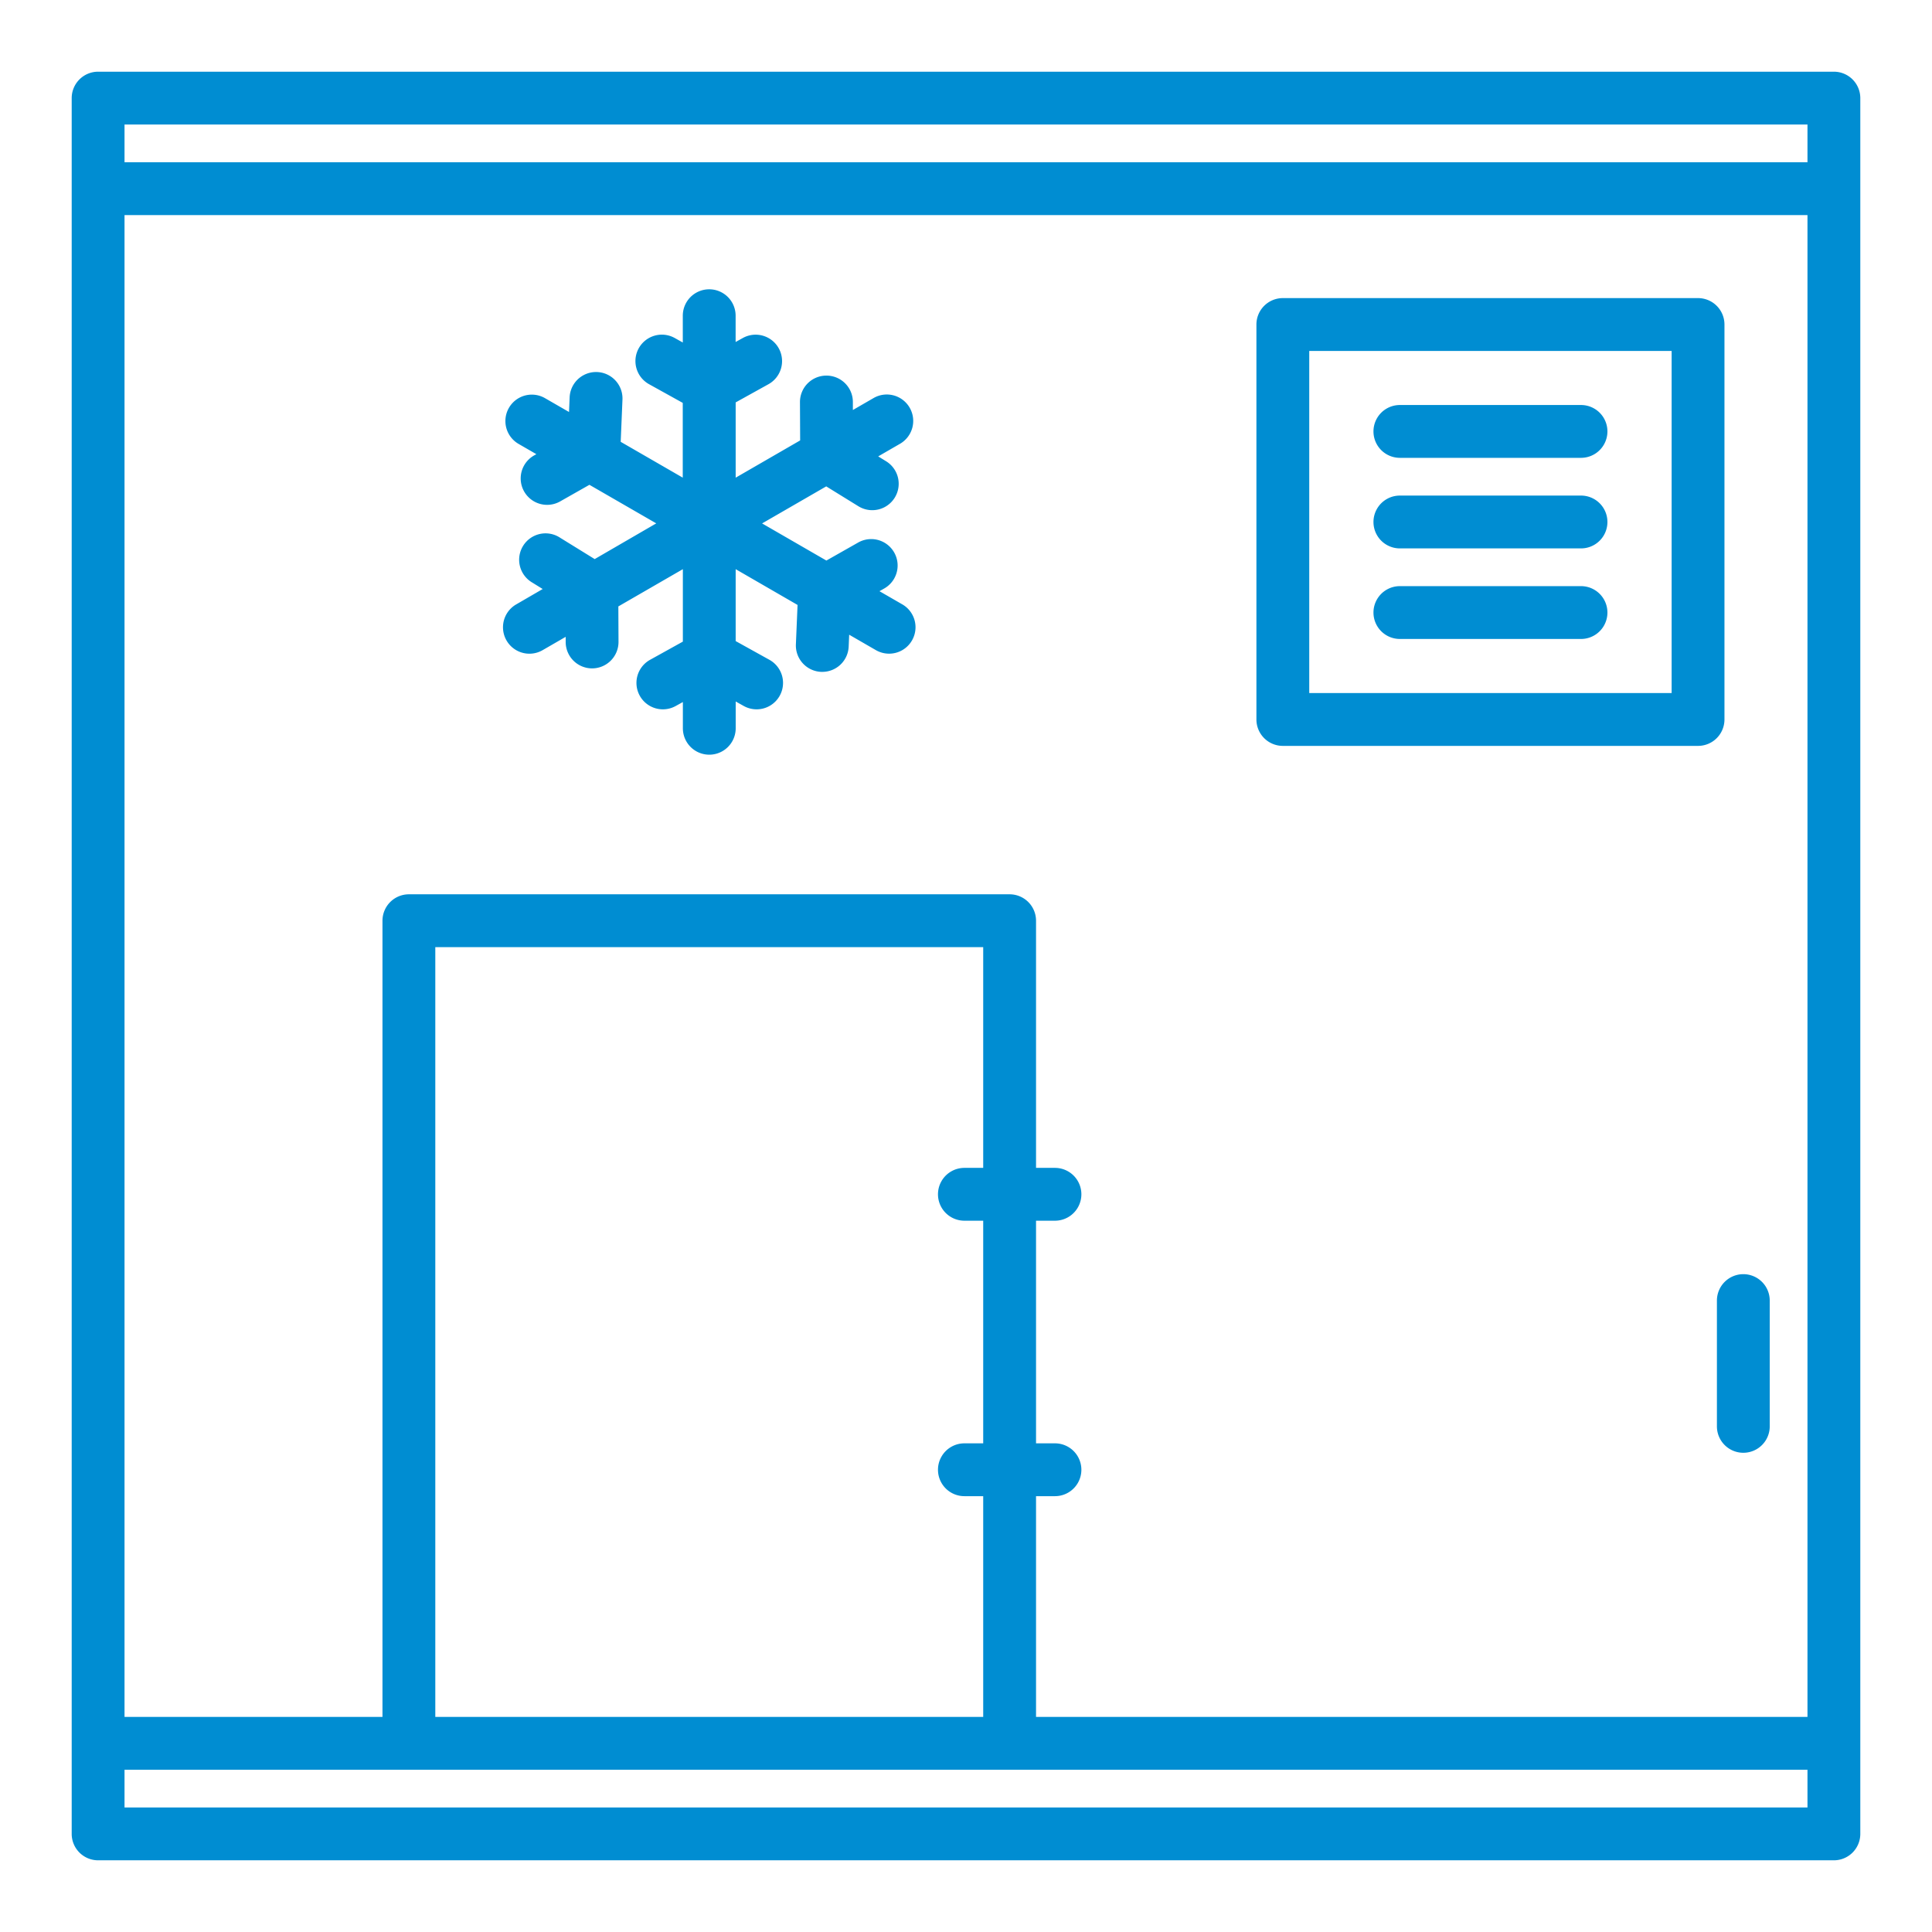
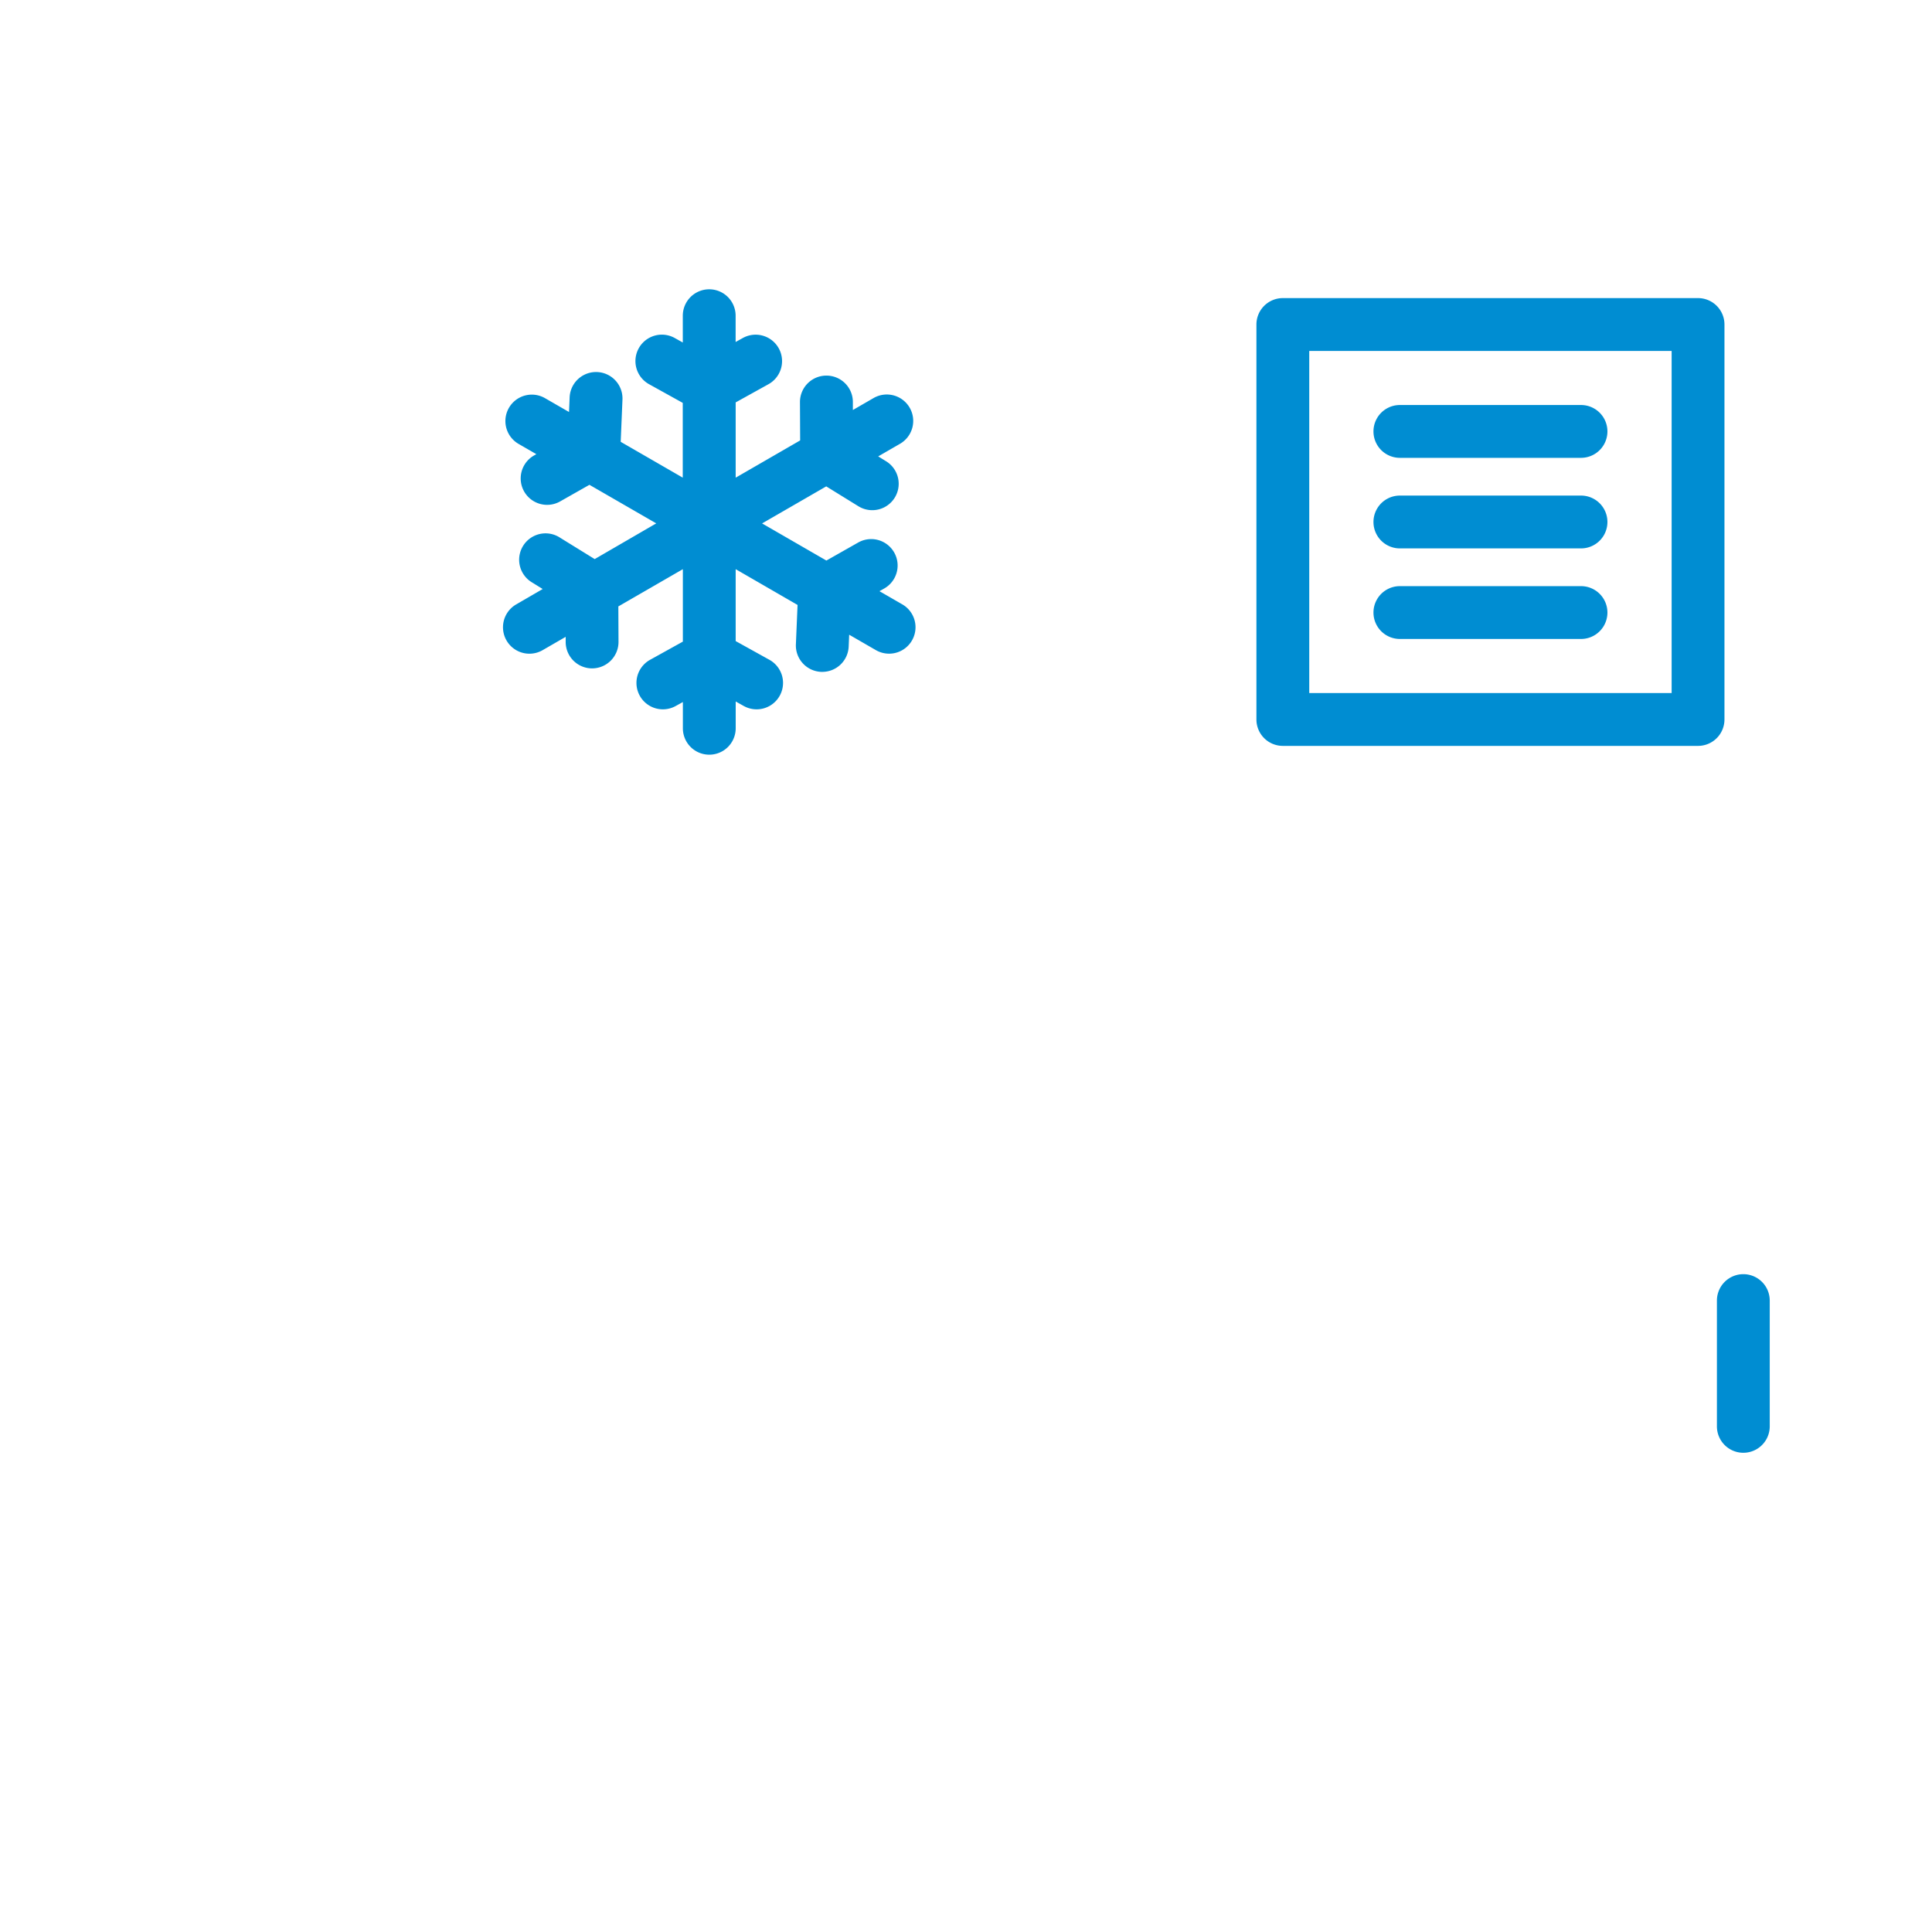
<svg xmlns="http://www.w3.org/2000/svg" version="1.1" width="512" height="512" x="0" y="0" viewBox="0 0 128 128" style="enable-background:new 0 0 512 512" xml:space="preserve" class="">
  <g>
    <path d="M115.5 84.417a1.751 1.751 0 0 0-1.75 1.75V94.5a1.75 1.75 0 0 0 3.5 0v-8.333a1.751 1.751 0 0 0-1.75-1.75Z" fill="#008dd2" opacity="1" data-original="#000000" class="" />
-     <path d="M121.5 4.75H6.5A1.751 1.751 0 0 0 4.75 6.5v115a1.751 1.751 0 0 0 1.75 1.75h115a1.751 1.751 0 0 0 1.75-1.75V6.5a1.751 1.751 0 0 0-1.75-1.75Zm-92.66 109v-51h36.3v14.625h-1.246a1.75 1.75 0 0 0 0 3.5h1.246v14.75h-1.246a1.75 1.75 0 0 0 0 3.5h1.246v14.625Zm39.8-14.625h1.254a1.75 1.75 0 0 0 0-3.5H68.64v-14.75h1.254a1.75 1.75 0 0 0 0-3.5H68.64V61a1.751 1.751 0 0 0-1.75-1.75h-39.8A1.751 1.751 0 0 0 25.34 61v52.75H8.25v-99.5h111.5v99.5H68.64ZM8.25 8.25h111.5v2.5H8.25Zm111.5 111.5H8.25v-2.5h111.5Z" fill="#008dd2" opacity="1" data-original="#000000" class="" />
    <path d="M114.25 21.5a1.751 1.751 0 0 0-1.75-1.75H84.991a1.751 1.751 0 0 0-1.75 1.75v26.167a1.751 1.751 0 0 0 1.75 1.75H112.5a1.751 1.751 0 0 0 1.75-1.75Zm-3.5 24.417H86.741V23.25h24.009Z" fill="#008dd2" opacity="1" data-original="#000000" class="" />
    <path d="M92.746 30.333h12a1.75 1.75 0 1 0 0-3.5h-12a1.75 1.75 0 0 0 0 3.5ZM92.746 36.333h12a1.75 1.75 0 1 0 0-3.5h-12a1.75 1.75 0 0 0 0 3.5ZM92.746 42.333h12a1.75 1.75 0 1 0 0-3.5h-12a1.75 1.75 0 0 0 0 3.5ZM59.783 40.043l-1.516-.875.316-.179a1.75 1.75 0 0 0-1.727-3.045l-2.106 1.194-4.26-2.46 4.25-2.454 2.131 1.316a1.75 1.75 0 1 0 1.839-2.978l-.527-.325 1.435-.829a1.75 1.75 0 1 0-1.75-3.031l-1.363.787v-.538a1.749 1.749 0 0 0-1.75-1.741h-.008A1.749 1.749 0 0 0 53 26.643l.012 2.536-4.272 2.468V26.66l2.173-1.205a1.75 1.75 0 1 0-1.7-3.061l-.476.264v-1.741a1.75 1.75 0 0 0-3.5 0v1.775l-.537-.3a1.75 1.75 0 0 0-1.7 3.061l2.234 1.239v4.953l-4.111-2.373.117-2.8a1.75 1.75 0 1 0-3.5-.146l-.041.97-1.6-.922a1.75 1.75 0 0 0-1.75 3.031l1.186.685-.151.085a1.75 1.75 0 1 0 1.727 3.045l1.94-1.1 4.427 2.555-4.078 2.366-2.29-1.414a1.749 1.749 0 1 0-1.84 2.973l.685.424-1.755 1.019a1.75 1.75 0 1 0 1.75 3.032l1.528-.883v.348a1.75 1.75 0 0 0 1.75 1.742h.008a1.752 1.752 0 0 0 1.742-1.759l-.011-2.346 4.274-2.468v4.8l-2.174 1.206a1.75 1.75 0 1 0 1.7 3.06l.475-.263v1.738a1.75 1.75 0 0 0 3.5 0v-1.775l.536.3a1.75 1.75 0 1 0 1.7-3.06l-2.238-1.242v-4.764l4.1 2.37-.11 2.612a1.75 1.75 0 0 0 1.675 1.822h.075a1.749 1.749 0 0 0 1.747-1.677l.033-.785 1.77 1.022a1.75 1.75 0 0 0 1.75-3.032Z" fill="#008dd2" opacity="1" data-original="#000000" class="" />
  </g>
</svg>